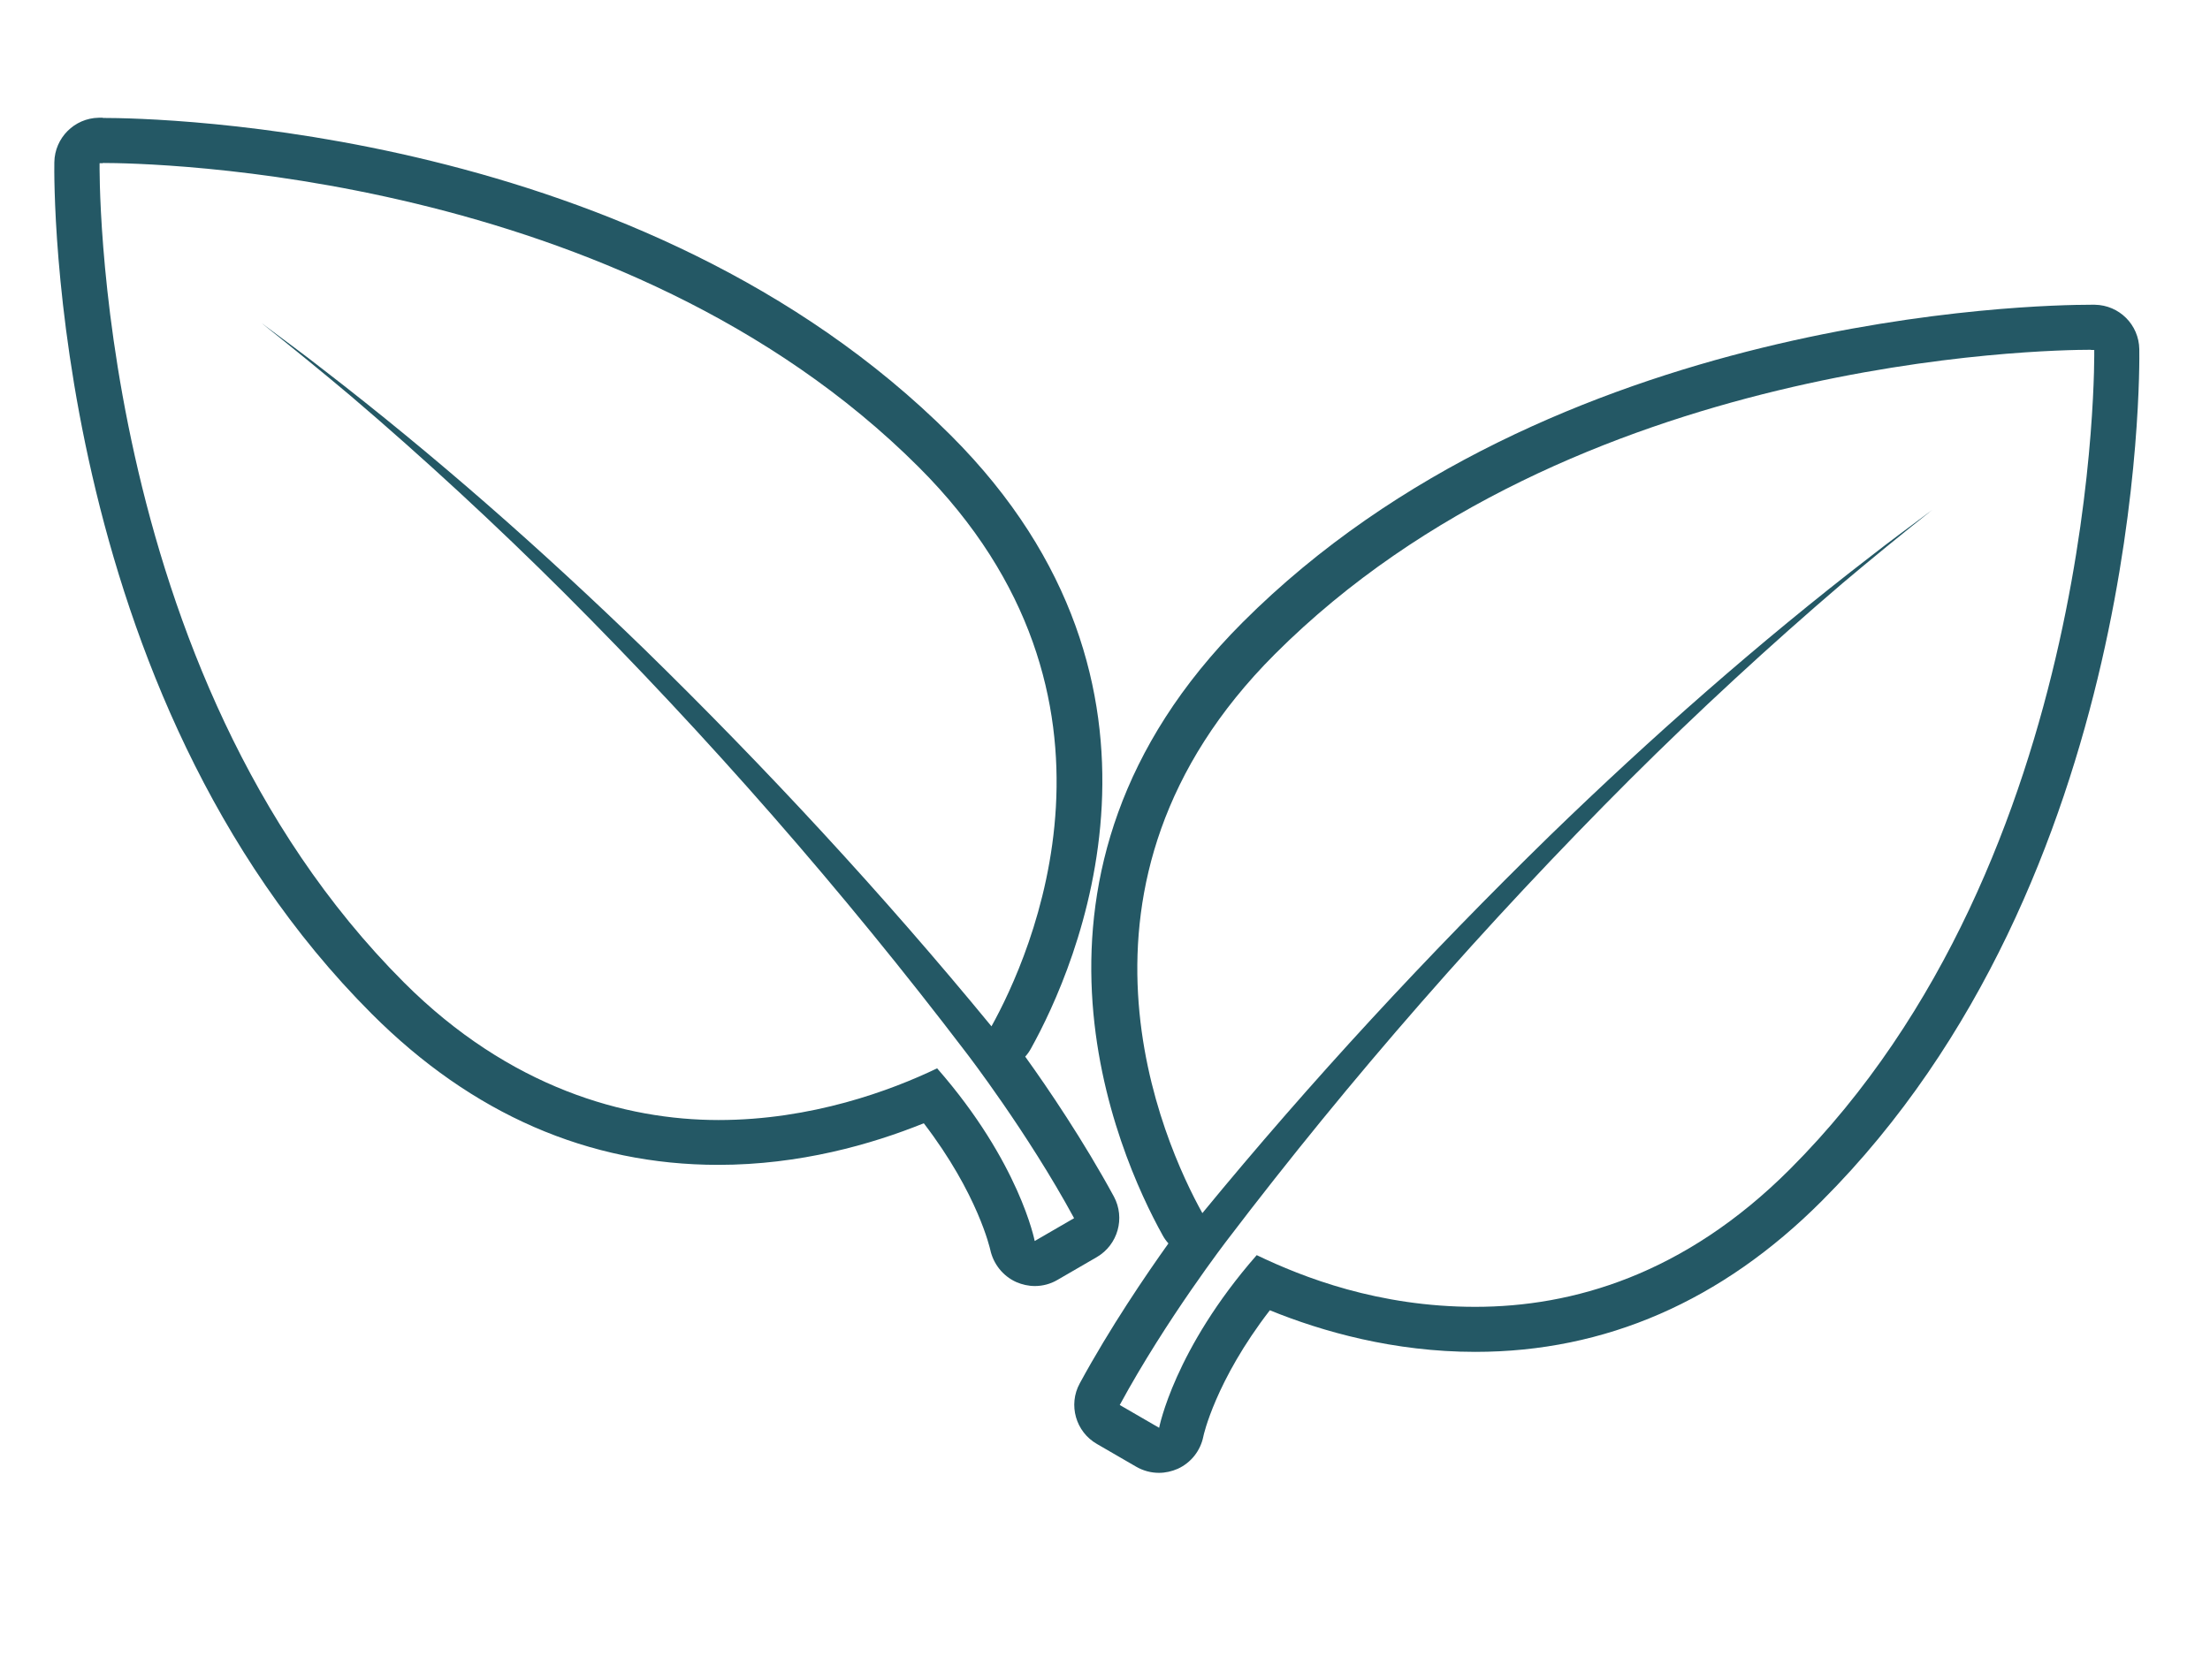
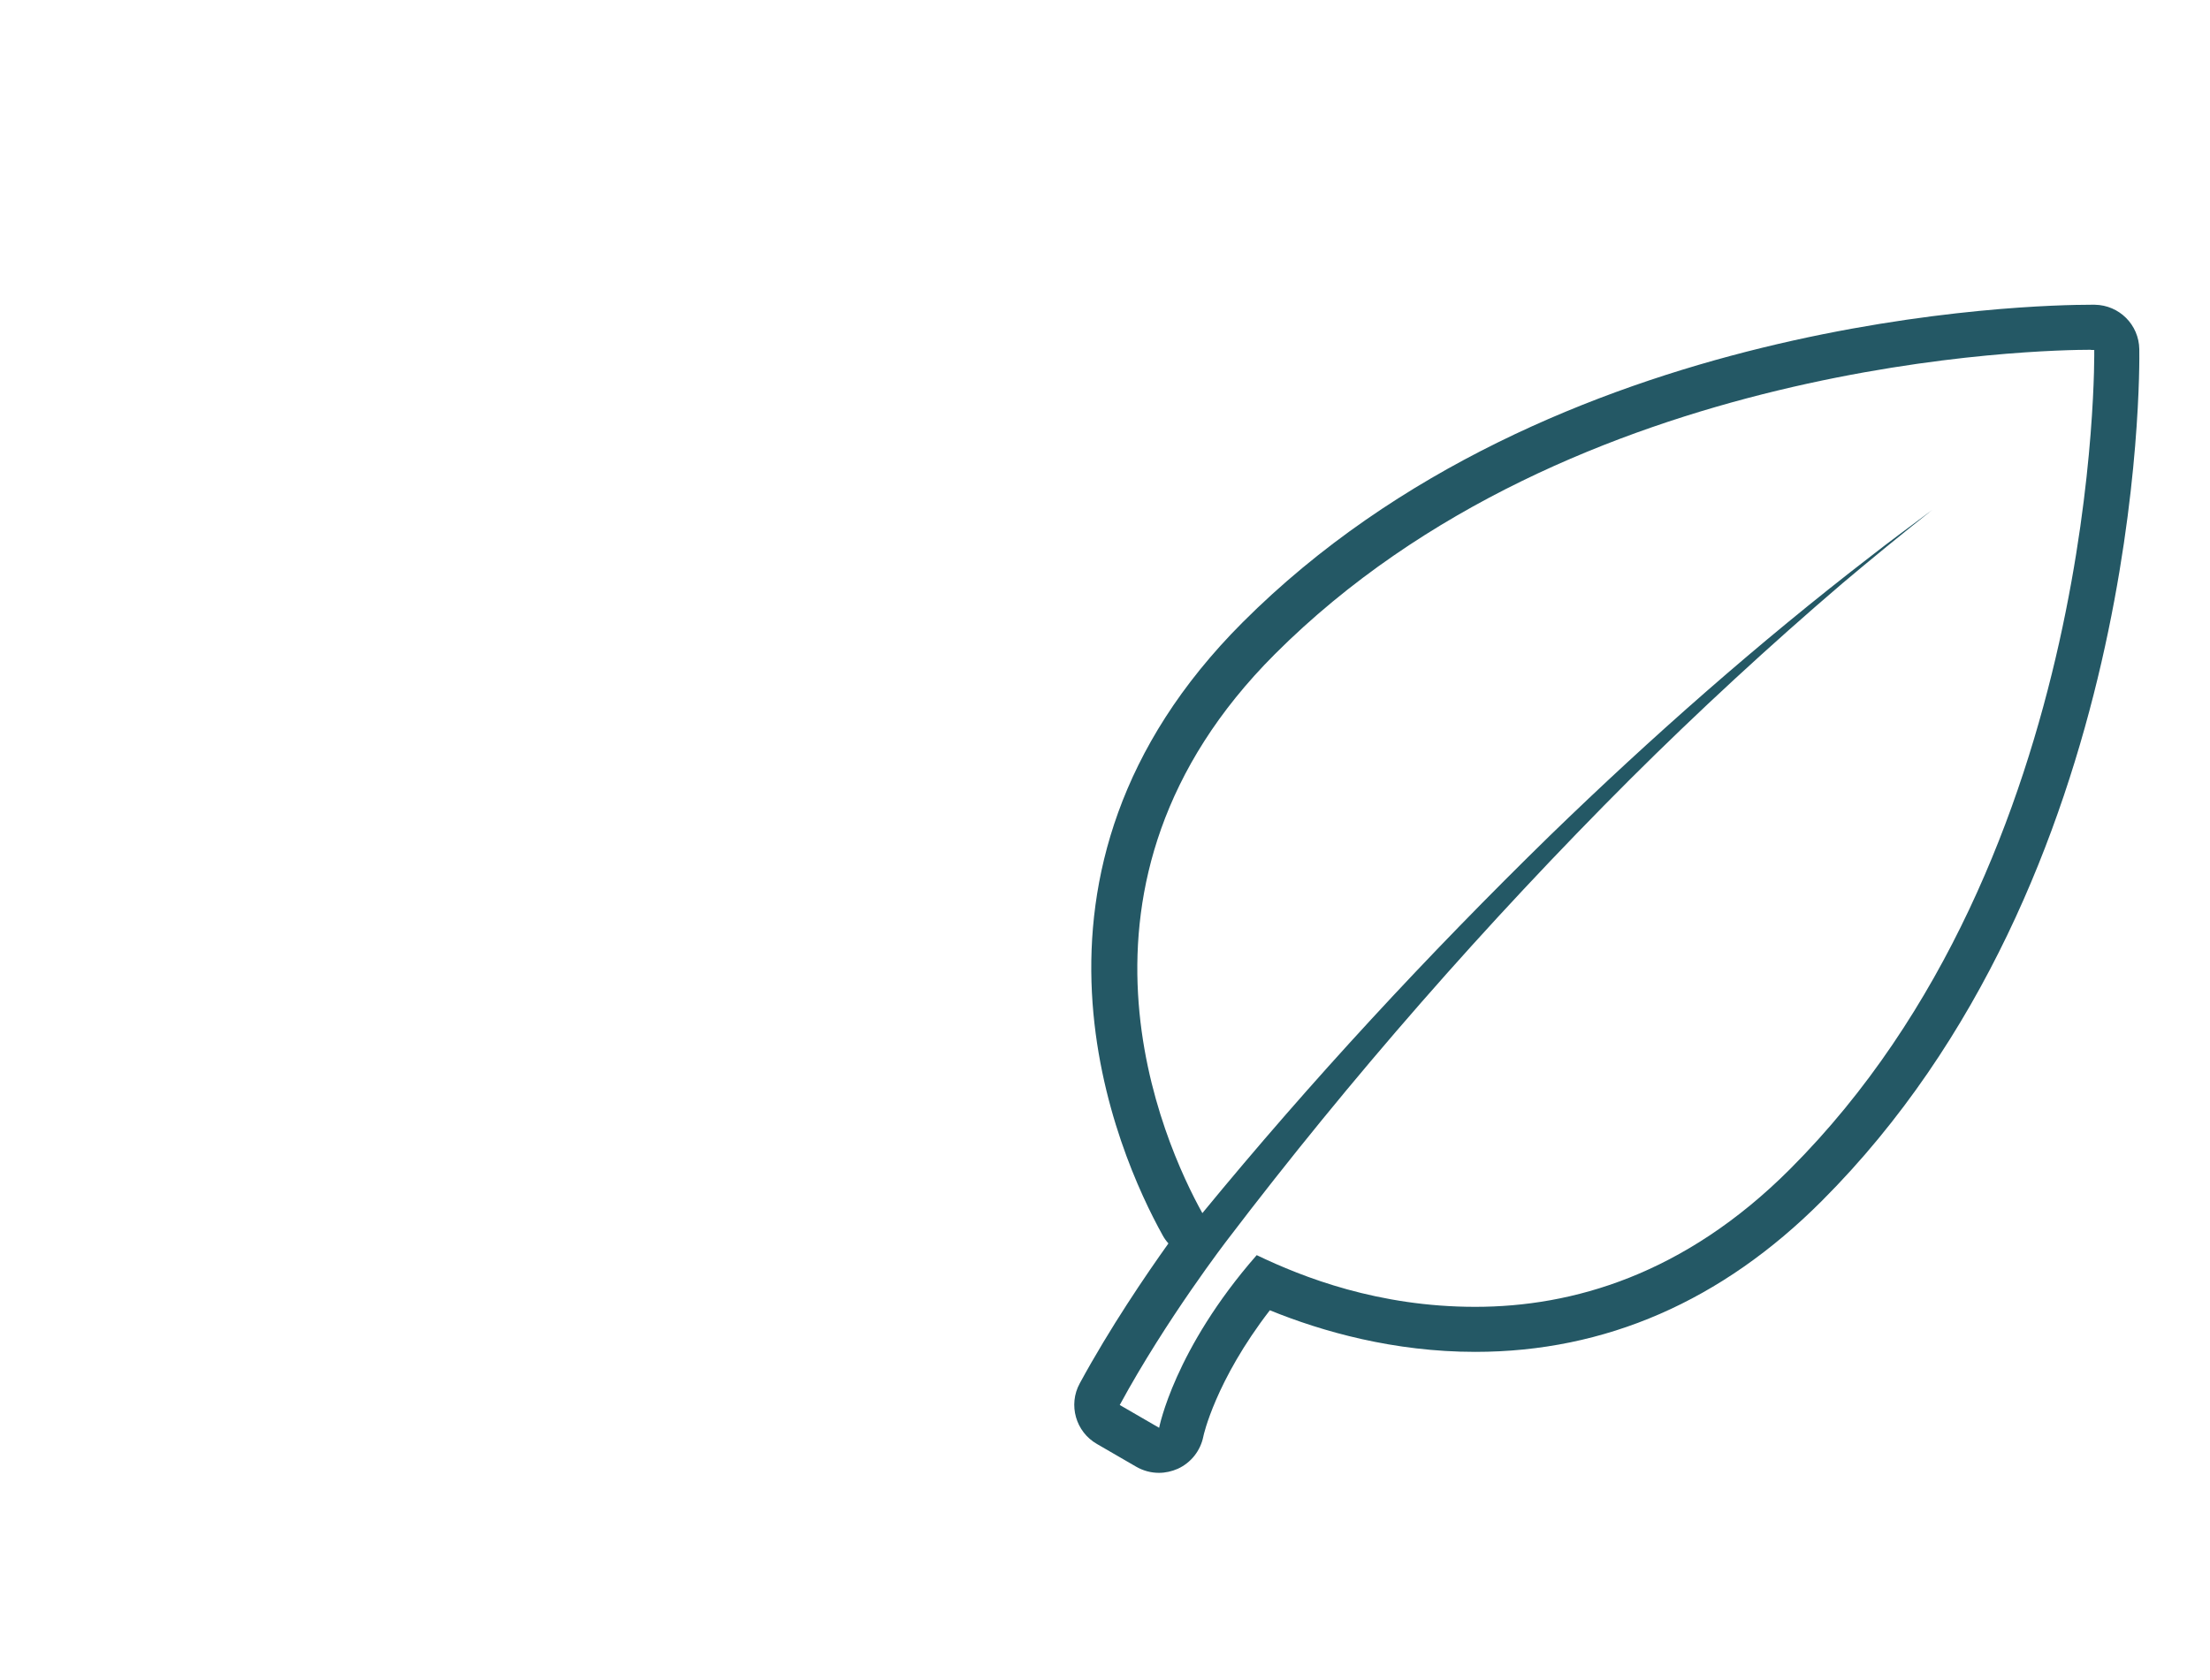
<svg xmlns="http://www.w3.org/2000/svg" id="Calque_2" viewBox="0 0 109.4 83.18">
  <g id="Textes">
-     <path d="M5.09,8.07c2.2,0,25.68.35,40.4,15.07,11.38,11.38,5.5,24.24,3.59,27.68-5.38-6.55-11.15-12.78-17.21-18.7-5.01-4.86-10.34-9.56-15.87-13.82-.86-.68-2.17-1.64-3.05-2.3,1.38,1.1,3.09,2.49,4.44,3.63,3.59,3.06,7.18,6.38,10.52,9.71,7.14,7.14,13.81,14.76,19.93,22.8,0,0,3.02,3.92,5.33,8.18l-1.95,1.13s-.74-3.88-4.83-8.55c-2.29,1.1-6.22,2.56-10.82,2.56s-10.34-1.58-15.57-6.81C4.55,33.2,4.93,8.08,4.93,8.08h.17M5.09,5.83h-.2c-1.21.02-2.18,1-2.2,2.2-.02,1.06-.22,26.24,15.72,42.18,4.96,4.96,10.73,7.47,17.15,7.47,4.03,0,7.57-1.01,10.17-2.06,2.69,3.51,3.28,6.23,3.29,6.26.15.7.62,1.3,1.28,1.6.3.13.61.2.93.2.38,0,.77-.1,1.11-.3l1.95-1.13c1.05-.61,1.42-1.94.85-3-1.5-2.76-3.26-5.36-4.39-6.93.11-.12.21-.26.29-.41,2.21-3.98,8.44-17.94-3.97-30.35C31.79,6.28,7.77,5.84,5.09,5.84h0Z" style="fill:#245865;" />
    <path d="M103.5,17.33h.17s.39,25.11-15.07,40.57c-5.23,5.23-10.77,6.81-15.57,6.81s-8.53-1.46-10.82-2.56c-4.09,4.67-4.83,8.55-4.83,8.55l-1.95-1.13c2.31-4.26,5.33-8.18,5.33-8.18,6.12-8.04,12.79-15.66,19.93-22.8,3.34-3.33,6.94-6.65,10.52-9.71,1.35-1.14,3.05-2.53,4.44-3.63-.88.66-2.19,1.62-3.05,2.3-5.53,4.26-10.86,8.96-15.87,13.82-6.06,5.92-11.83,12.15-17.21,18.7-1.91-3.44-7.78-16.31,3.59-27.68,14.72-14.72,38.2-15.07,40.4-15.07M103.5,15.09h0c-2.69,0-26.7.44-41.98,15.72-12.41,12.41-6.18,26.37-3.97,30.35.08.15.18.29.29.41-1.12,1.57-2.89,4.17-4.39,6.93-.58,1.06-.2,2.4.85,3l1.95,1.13c.35.2.73.3,1.12.3.32,0,.63-.07.93-.2.66-.3,1.13-.9,1.27-1.61,0-.02.59-2.74,3.29-6.24,2.6,1.06,6.14,2.06,10.17,2.06,6.43,0,12.2-2.51,17.15-7.47,15.94-15.94,15.74-41.12,15.72-42.18-.02-1.21-.99-2.18-2.2-2.2h-.2,0Z" style="fill:#245865;" />
  </g>
</svg>